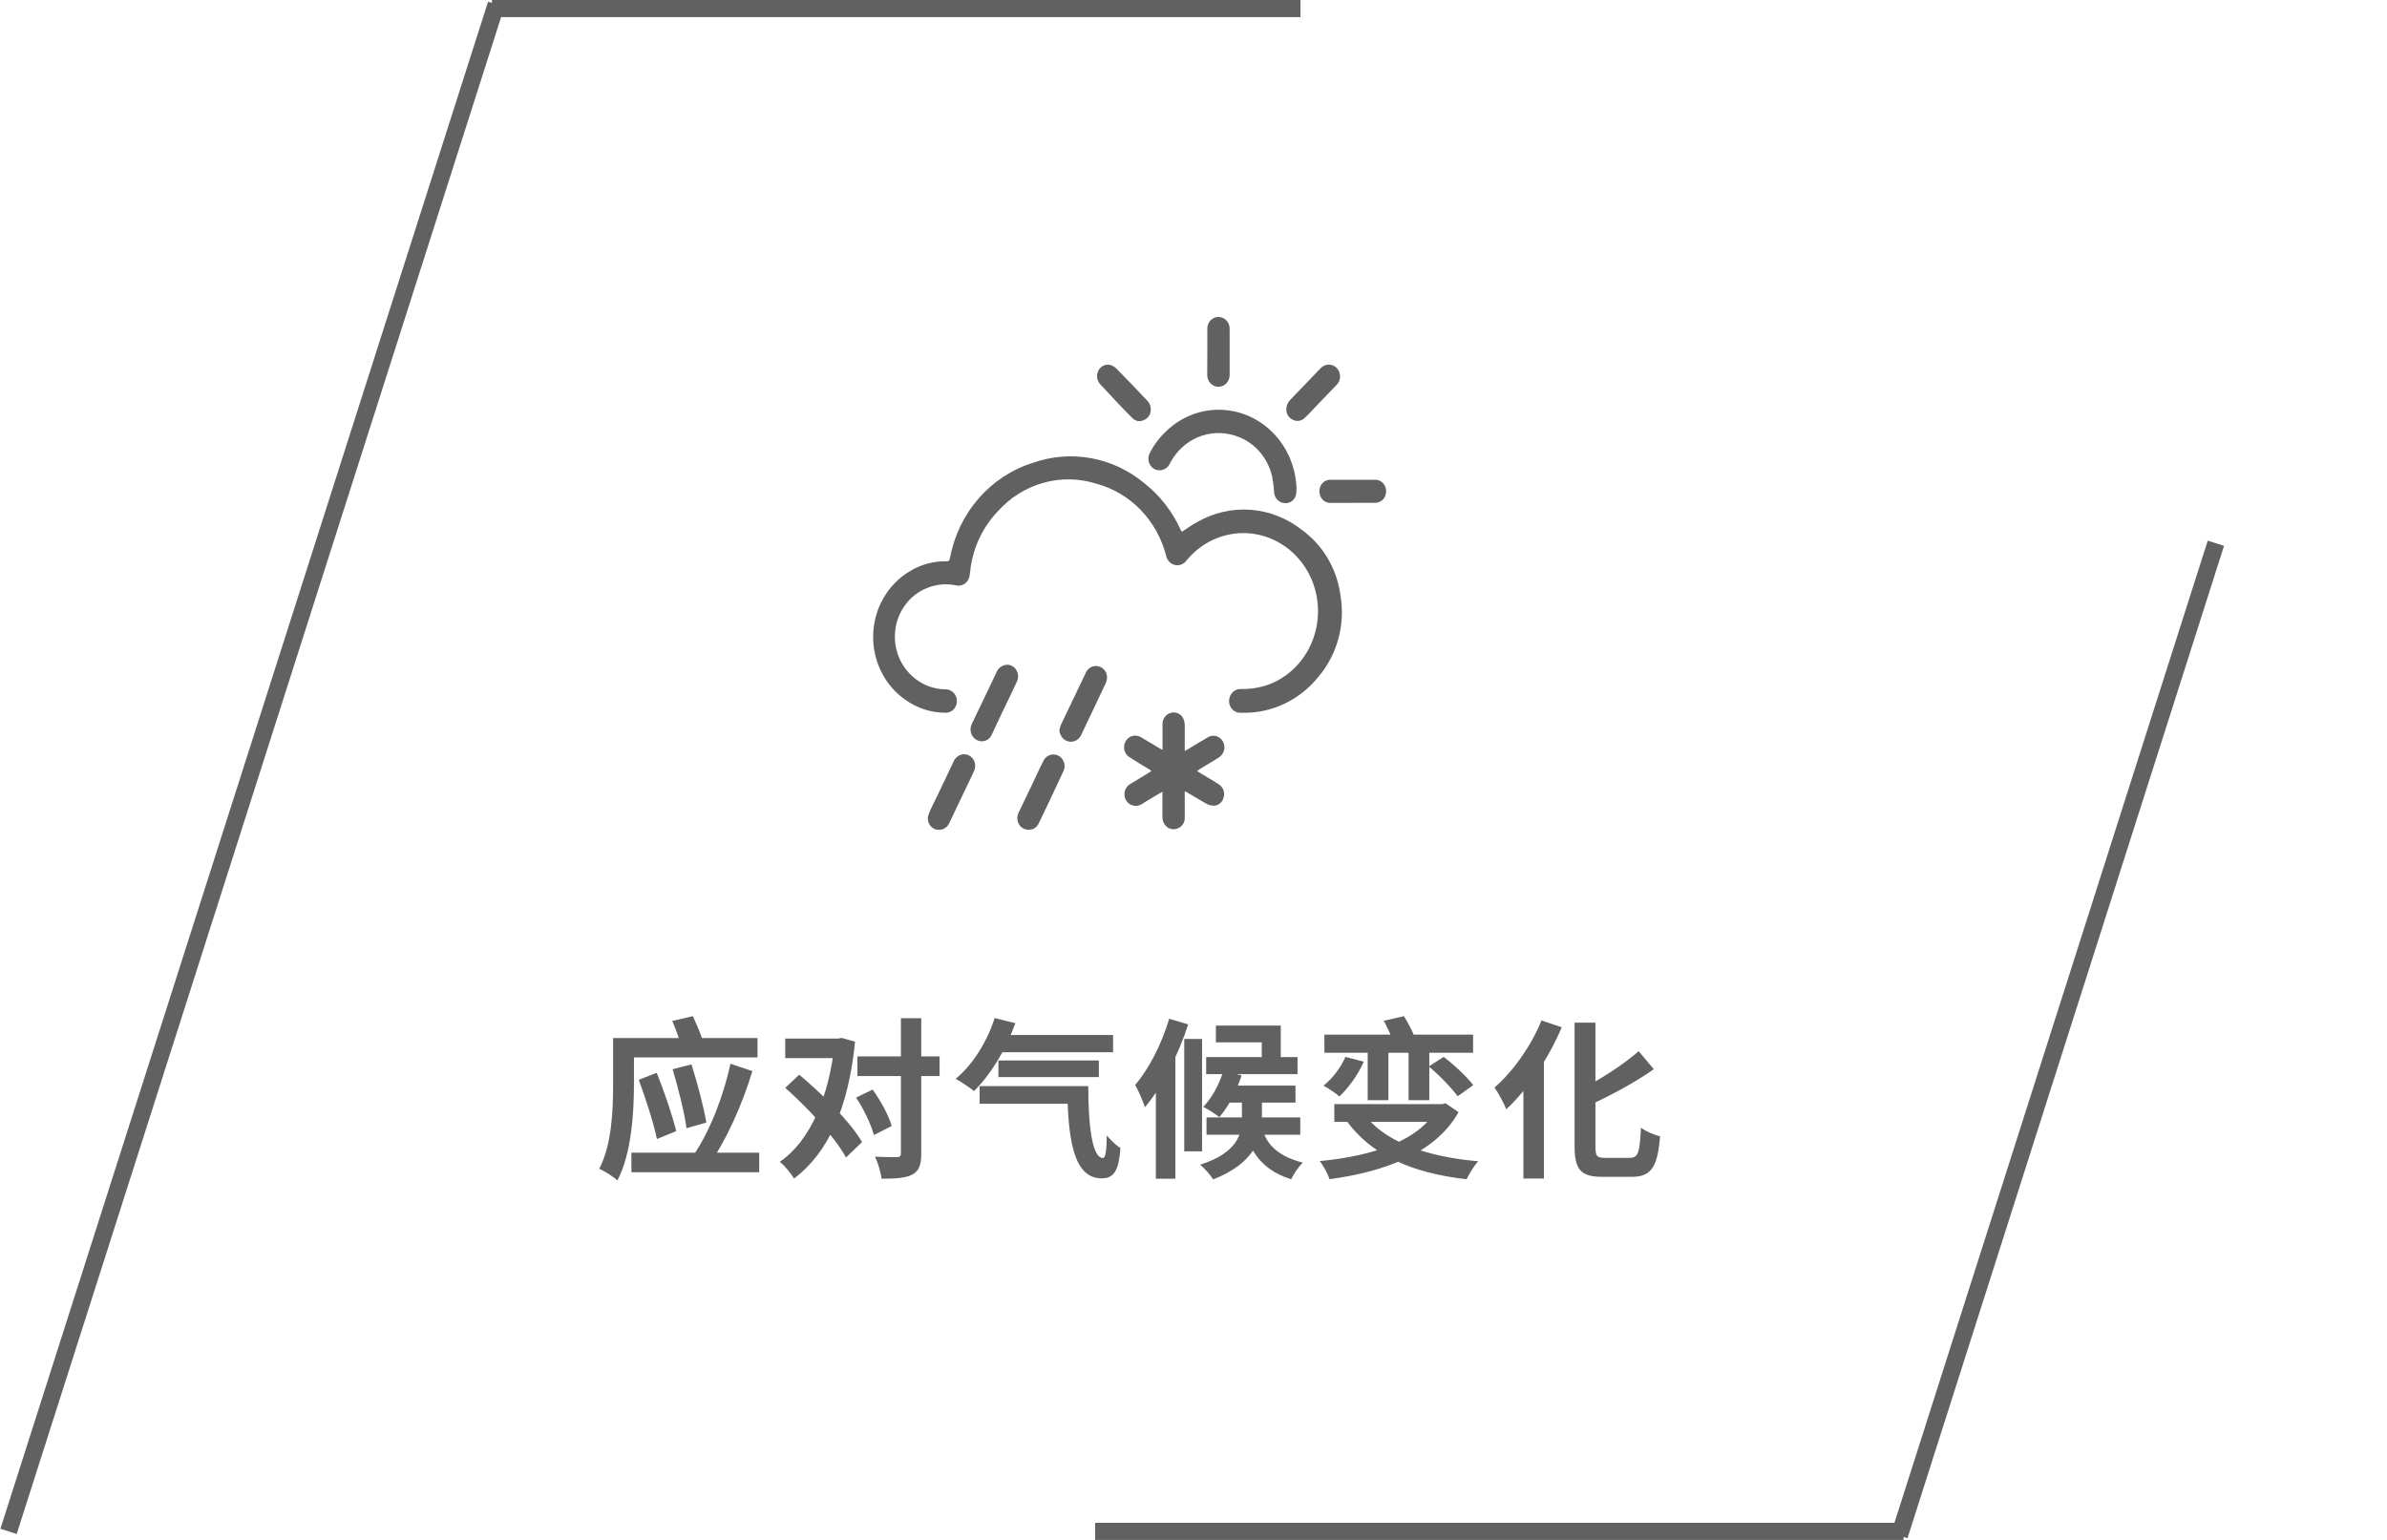
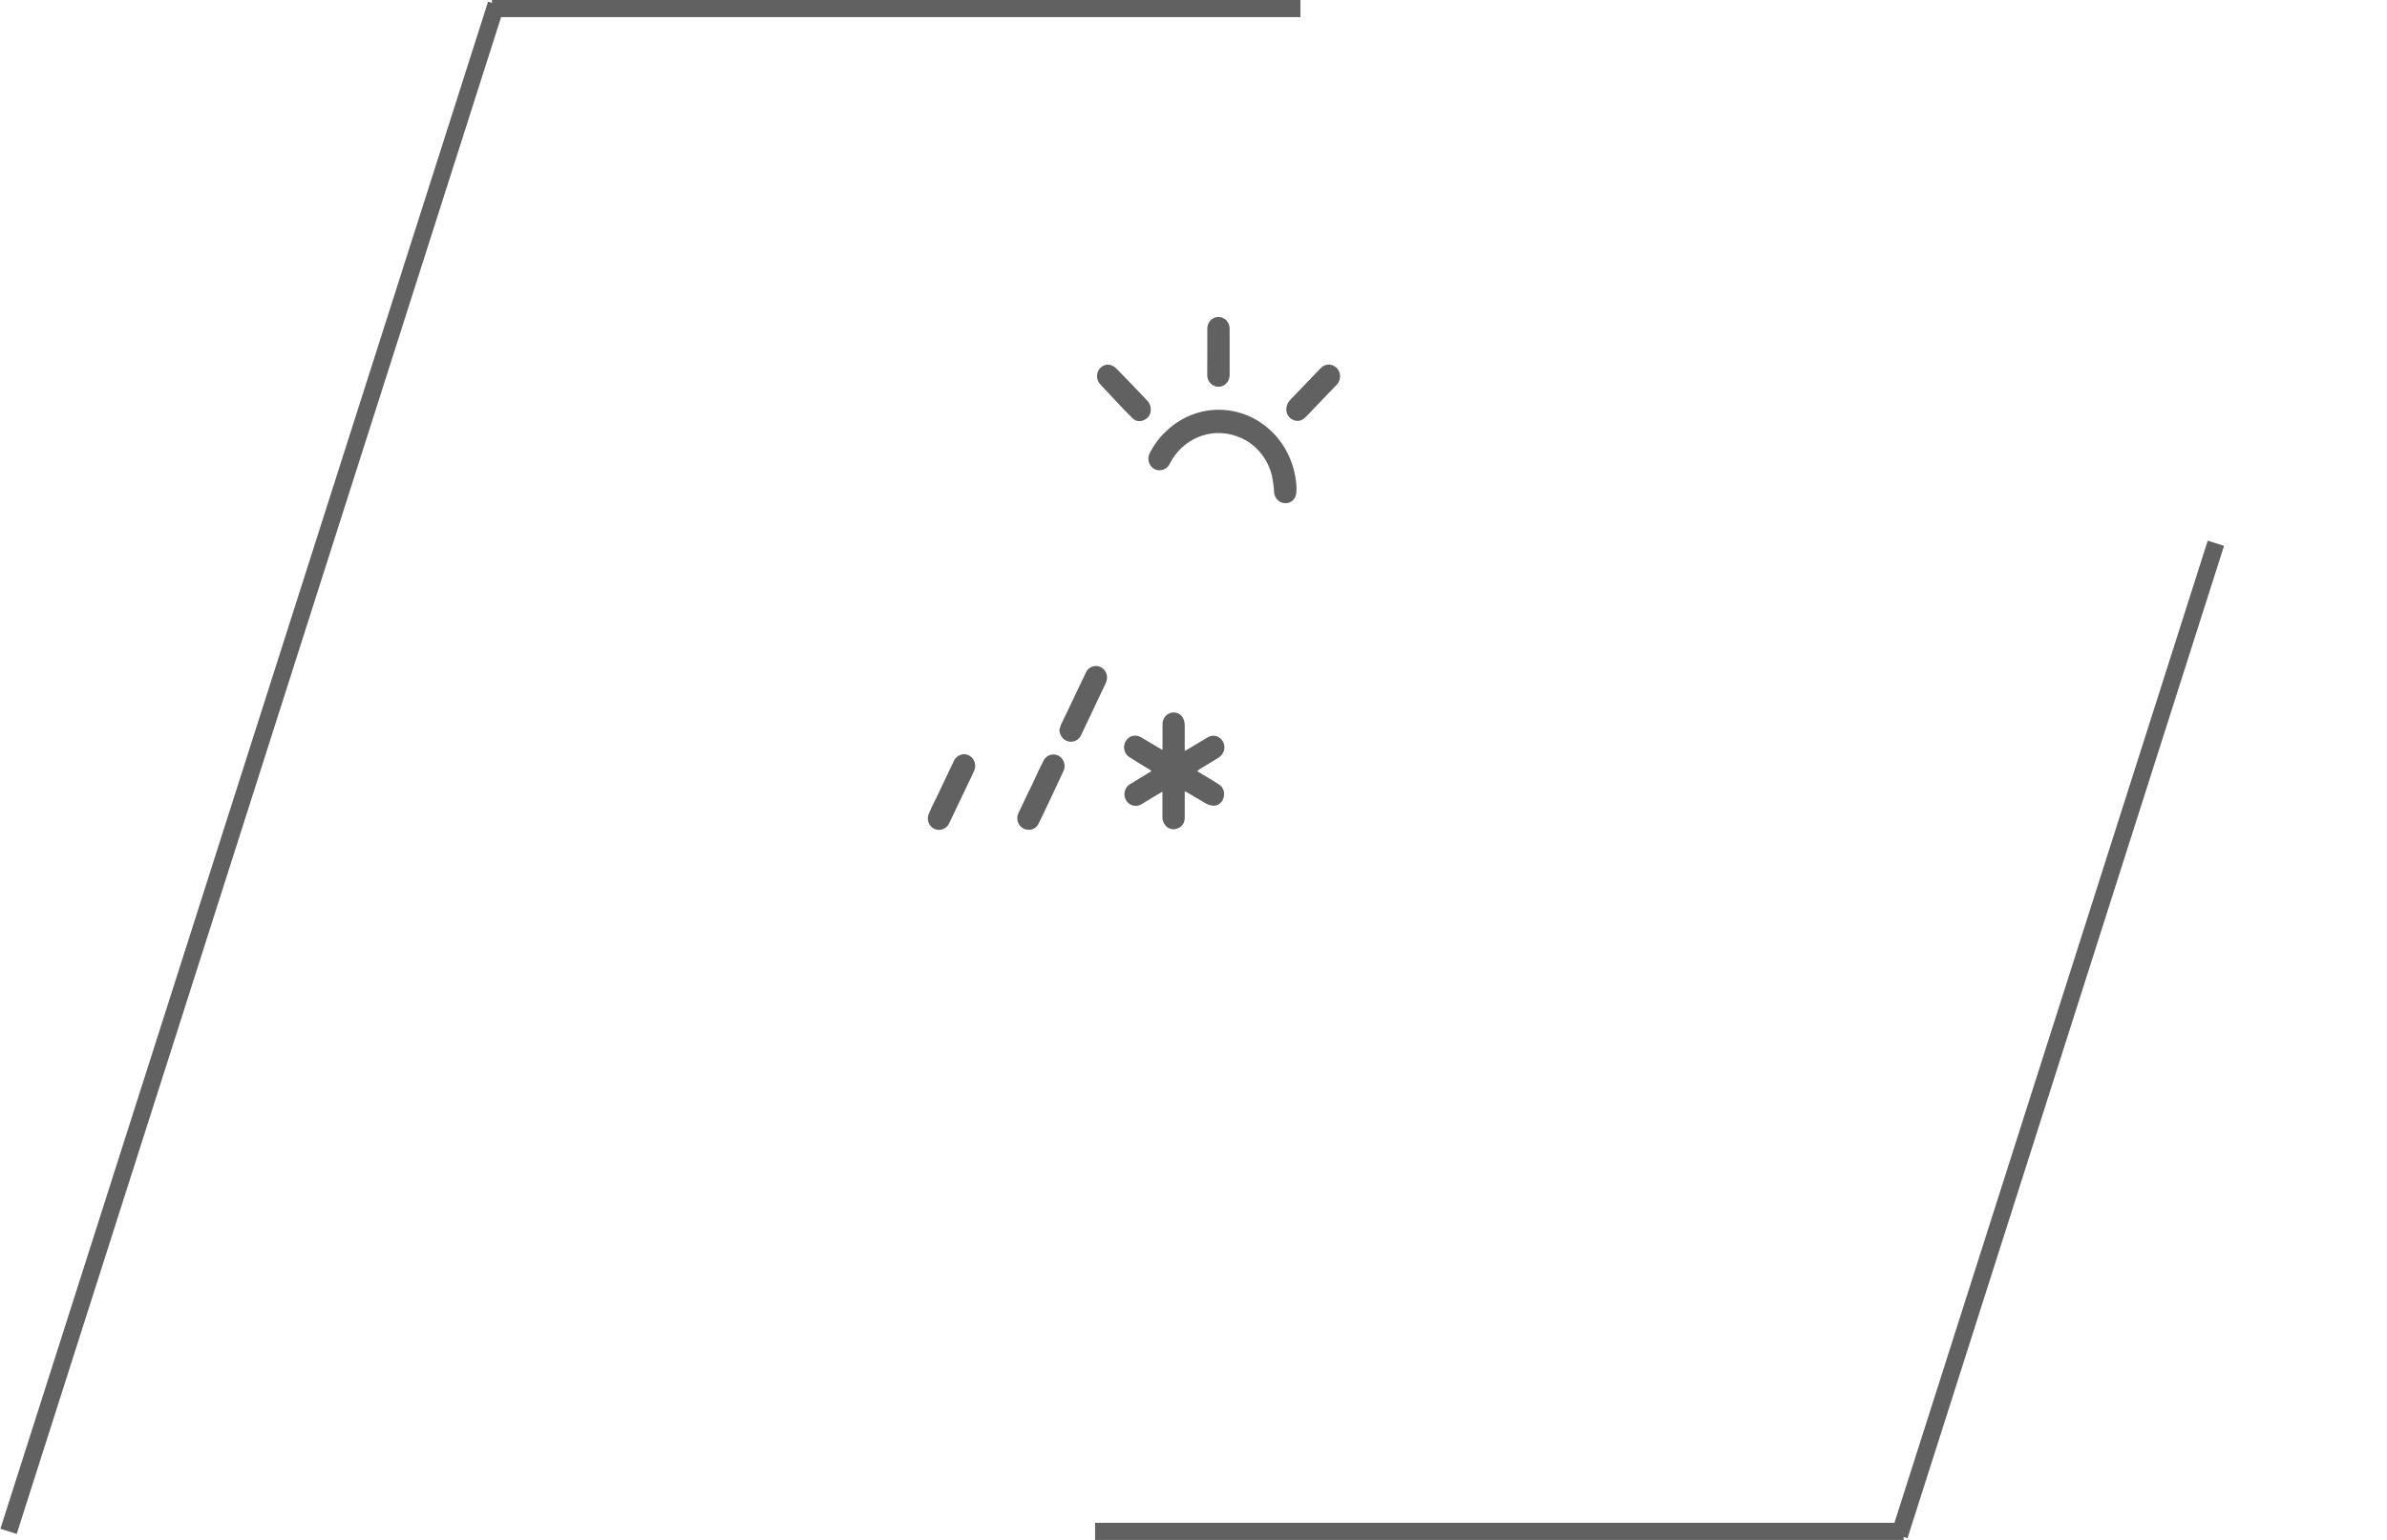
<svg xmlns="http://www.w3.org/2000/svg" width="279" height="180" viewBox="0 0 279 180" fill="none">
  <path d="M58 0.5L1 179" stroke="#606160" stroke-width="2" />
  <path d="M259 63.5L222 179.5" stroke="#606160" stroke-width="2" />
  <path d="M57.5 1H152" stroke="#606160" stroke-width="2" />
  <path d="M128 179H222.5" stroke="#606160" stroke-width="2" />
  <g clip-path="url(#clip0_18959_37467)">
-     <path d="M138.138 62.164C138.76 61.765 139.327 61.331 139.938 61.024C141.848 59.922 144.022 59.424 146.197 59.59C148.373 59.756 150.455 60.579 152.191 61.959C153.402 62.836 154.425 63.966 155.197 65.278C155.969 66.589 156.472 68.054 156.676 69.579C156.962 71.256 156.883 72.979 156.445 74.62C156.007 76.261 155.22 77.778 154.144 79.058C153.046 80.441 151.66 81.543 150.093 82.28C148.525 83.017 146.817 83.371 145.099 83.312C144.879 83.336 144.657 83.3 144.453 83.21C144.25 83.119 144.072 82.976 143.935 82.793C143.799 82.611 143.709 82.396 143.674 82.167C143.639 81.939 143.66 81.705 143.735 81.487C143.821 81.202 143.995 80.954 144.23 80.783C144.465 80.612 144.747 80.527 145.033 80.541C146.247 80.568 147.455 80.351 148.59 79.902C149.818 79.384 150.916 78.582 151.803 77.555C152.69 76.528 153.342 75.304 153.71 73.975C154.078 72.647 154.152 71.248 153.926 69.884C153.701 68.521 153.182 67.229 152.409 66.107C151.635 64.984 150.628 64.06 149.463 63.404C148.298 62.748 147.005 62.378 145.683 62.321C144.361 62.264 143.044 62.523 141.831 63.077C140.618 63.63 139.542 64.465 138.683 65.518C138.528 65.731 138.318 65.893 138.078 65.985C137.837 66.078 137.577 66.096 137.327 66.038C137.077 65.981 136.847 65.85 136.666 65.66C136.485 65.471 136.36 65.232 136.305 64.97C135.785 62.941 134.76 61.093 133.334 59.614C131.908 58.135 130.132 57.078 128.187 56.552C126.156 55.9 123.99 55.861 121.938 56.438C119.887 57.015 118.032 58.185 116.588 59.814C114.879 61.613 113.773 63.942 113.435 66.453C113.435 66.681 113.38 66.909 113.348 67.126C113.341 67.332 113.29 67.535 113.198 67.718C113.107 67.9 112.977 68.06 112.819 68.183C112.661 68.307 112.479 68.392 112.285 68.432C112.091 68.472 111.891 68.466 111.7 68.415C110.558 68.184 109.375 68.303 108.296 68.757C107.367 69.136 106.547 69.759 105.915 70.564C105.283 71.37 104.859 72.332 104.685 73.359C104.51 74.385 104.592 75.441 104.92 76.425C105.249 77.409 105.814 78.288 106.561 78.978C107.634 79.989 109.023 80.556 110.467 80.575C110.705 80.564 110.941 80.622 111.151 80.74C111.36 80.859 111.535 81.034 111.656 81.248C111.776 81.452 111.841 81.686 111.846 81.926C111.851 82.165 111.796 82.402 111.685 82.612C111.574 82.821 111.412 82.997 111.215 83.12C111.019 83.243 110.795 83.309 110.565 83.312C108.859 83.327 107.189 82.789 105.786 81.773C104.596 80.937 103.629 79.798 102.977 78.463C102.325 77.128 102.01 75.642 102.06 74.144C102.11 72.646 102.525 71.186 103.265 69.903C104.004 68.619 105.045 67.553 106.288 66.807C107.606 65.985 109.119 65.57 110.653 65.609C110.893 65.609 110.969 65.518 111.024 65.278C111.505 62.669 112.662 60.248 114.369 58.279C116.075 56.31 118.266 54.869 120.702 54.111C122.902 53.327 125.255 53.137 127.544 53.558C129.833 53.979 131.983 54.997 133.795 56.518C135.599 57.944 137.044 59.808 138.007 61.947L138.138 62.164Z" fill="#606160" />
    <path d="M139.927 90.145L141.335 90.99C141.727 91.229 142.131 91.457 142.513 91.719C142.74 91.873 142.913 92.1 143.005 92.365C143.098 92.631 143.105 92.921 143.026 93.191C142.967 93.468 142.821 93.716 142.612 93.896C142.402 94.076 142.14 94.177 141.869 94.183C141.552 94.17 141.242 94.081 140.964 93.921C140.243 93.522 139.545 93.077 138.781 92.643L138.476 92.484C138.476 92.643 138.476 92.746 138.476 92.86C138.476 93.773 138.476 94.685 138.476 95.598C138.481 95.873 138.401 96.143 138.248 96.367C138.095 96.591 137.876 96.758 137.625 96.841C137.389 96.939 137.13 96.96 136.883 96.901C136.635 96.842 136.411 96.706 136.239 96.51C136.112 96.371 136.014 96.206 135.95 96.026C135.886 95.845 135.858 95.653 135.868 95.461C135.868 94.605 135.868 93.75 135.868 92.894C135.868 92.792 135.868 92.689 135.868 92.552L135.65 92.666C134.941 93.088 134.242 93.499 133.544 93.932C133.363 94.064 133.156 94.149 132.938 94.181C132.72 94.213 132.497 94.19 132.289 94.115C132.06 94.029 131.858 93.877 131.706 93.677C131.555 93.477 131.461 93.236 131.435 92.982C131.409 92.729 131.452 92.473 131.558 92.243C131.665 92.014 131.831 91.82 132.038 91.685L134.068 90.453L134.592 90.123L134.286 89.906C133.544 89.461 132.802 89.028 132.104 88.56C131.81 88.408 131.583 88.146 131.467 87.826C131.35 87.506 131.354 87.152 131.477 86.834C131.599 86.517 131.832 86.26 132.129 86.115C132.425 85.969 132.763 85.946 133.075 86.05C133.262 86.121 133.442 86.212 133.61 86.324L135.628 87.522L135.879 87.659C135.879 87.522 135.879 87.419 135.879 87.317C135.879 86.427 135.879 85.526 135.879 84.636C135.876 84.333 135.972 84.038 136.15 83.8C136.329 83.562 136.579 83.394 136.861 83.324C137.136 83.245 137.429 83.267 137.69 83.385C137.952 83.503 138.168 83.711 138.301 83.974C138.408 84.214 138.467 84.474 138.476 84.739C138.476 85.628 138.476 86.518 138.476 87.396V87.773L138.803 87.602C139.589 87.134 140.374 86.643 141.171 86.187C141.428 86.028 141.731 85.968 142.026 86.018C142.321 86.068 142.59 86.225 142.786 86.461C142.985 86.689 143.101 86.982 143.115 87.291C143.129 87.599 143.04 87.903 142.862 88.149C142.718 88.347 142.536 88.51 142.327 88.628C141.64 89.062 140.931 89.472 140.233 89.894L139.927 90.145Z" fill="#606160" />
    <path d="M142.458 47.895C144.701 47.898 146.864 48.767 148.531 50.336C150.199 51.904 151.253 54.061 151.493 56.393C151.558 56.854 151.558 57.323 151.493 57.784C151.432 58.095 151.264 58.372 151.02 58.562C150.777 58.751 150.475 58.84 150.172 58.811C149.849 58.797 149.542 58.66 149.311 58.424C149.079 58.188 148.939 57.871 148.918 57.533C148.886 56.916 148.809 56.302 148.689 55.697C148.432 54.567 147.892 53.529 147.125 52.689C146.358 51.849 145.392 51.238 144.324 50.917C142.906 50.46 141.381 50.528 140.006 51.11C138.63 51.692 137.489 52.752 136.774 54.111C136.641 54.435 136.397 54.696 136.091 54.843C135.785 54.991 135.437 55.014 135.115 54.91C134.93 54.846 134.762 54.74 134.621 54.599C134.481 54.458 134.373 54.286 134.305 54.095C134.237 53.905 134.21 53.701 134.228 53.498C134.245 53.295 134.306 53.1 134.406 52.925C134.893 51.975 135.536 51.122 136.305 50.404C137.982 48.789 140.178 47.894 142.458 47.895V47.895Z" fill="#606160" />
-     <path d="M114.897 86.642C114.662 86.668 114.424 86.627 114.21 86.524C113.995 86.421 113.811 86.26 113.676 86.057C113.541 85.855 113.461 85.618 113.443 85.372C113.426 85.125 113.472 84.879 113.576 84.657C113.925 83.893 114.307 83.129 114.667 82.376C115.257 81.144 115.846 79.924 116.424 78.692C116.522 78.401 116.703 78.149 116.944 77.972C117.184 77.794 117.472 77.698 117.766 77.699C117.983 77.711 118.193 77.778 118.378 77.897C118.563 78.015 118.717 78.179 118.825 78.376C118.934 78.572 118.993 78.793 118.999 79.02C119.005 79.246 118.956 79.471 118.857 79.673C118.312 80.813 117.766 82.022 117.177 83.197L115.944 85.821C115.858 86.045 115.714 86.239 115.53 86.384C115.345 86.529 115.126 86.618 114.897 86.642V86.642Z" fill="#606160" />
    <path d="M123.822 85.353C123.866 85.135 123.928 84.921 124.008 84.715L126.888 78.692C127.006 78.387 127.226 78.137 127.507 77.99C127.789 77.843 128.112 77.808 128.416 77.893C128.692 77.962 128.939 78.125 129.117 78.356C129.294 78.587 129.393 78.874 129.398 79.171C129.391 79.433 129.327 79.691 129.212 79.924C128.285 81.909 127.325 83.871 126.397 85.855C126.311 86.067 126.176 86.253 126.005 86.396C125.834 86.54 125.631 86.637 125.415 86.679C125.198 86.721 124.976 86.706 124.767 86.636C124.557 86.566 124.368 86.443 124.215 86.277C123.988 86.025 123.849 85.699 123.822 85.353Z" fill="#606160" />
    <path d="M109.768 96.999C109.556 97.008 109.345 96.961 109.155 96.862C108.965 96.764 108.802 96.617 108.68 96.436C108.558 96.254 108.482 96.043 108.459 95.823C108.435 95.602 108.466 95.379 108.546 95.174C108.797 94.524 109.114 93.919 109.419 93.303C110.085 91.889 110.772 90.474 111.438 89.06C111.521 88.842 111.654 88.649 111.825 88.498C111.996 88.347 112.2 88.242 112.42 88.193C112.654 88.142 112.897 88.159 113.122 88.243C113.347 88.327 113.546 88.475 113.696 88.67C113.846 88.864 113.942 89.099 113.973 89.347C114.004 89.594 113.968 89.847 113.871 90.075C113.62 90.645 113.347 91.216 113.074 91.763L111.001 96.109C110.905 96.37 110.736 96.594 110.516 96.752C110.296 96.911 110.035 96.997 109.768 96.999Z" fill="#606160" />
    <path d="M120.189 96.988C119.97 96.987 119.754 96.928 119.563 96.815C119.372 96.703 119.211 96.541 119.097 96.346C118.982 96.151 118.917 95.928 118.907 95.699C118.898 95.47 118.945 95.242 119.043 95.037C119.414 94.204 119.829 93.406 120.211 92.585C120.789 91.444 121.302 90.201 121.924 89.014C122.022 88.776 122.183 88.573 122.387 88.427C122.592 88.282 122.833 88.2 123.081 88.193C123.314 88.181 123.547 88.236 123.753 88.353C123.959 88.469 124.13 88.643 124.248 88.855C124.368 89.065 124.432 89.305 124.432 89.55C124.432 89.796 124.368 90.036 124.248 90.246L122.731 93.486C122.295 94.398 121.869 95.311 121.422 96.212C121.319 96.459 121.145 96.666 120.924 96.805C120.703 96.944 120.446 97.008 120.189 96.988V96.988Z" fill="#606160" />
-     <path d="M158.072 58.785H155.464C155.187 58.783 154.918 58.685 154.701 58.505C154.483 58.325 154.329 58.075 154.264 57.793C154.21 57.605 154.196 57.407 154.224 57.212C154.252 57.018 154.32 56.833 154.424 56.669C154.529 56.506 154.666 56.368 154.827 56.267C154.988 56.165 155.168 56.102 155.355 56.082C157.155 56.082 158.956 56.082 160.81 56.082C161.137 56.094 161.445 56.239 161.67 56.487C161.894 56.734 162.017 57.064 162.011 57.405C162.023 57.751 161.905 58.087 161.683 58.343C161.46 58.599 161.151 58.753 160.821 58.774C159.916 58.774 158.999 58.774 158.094 58.774L158.072 58.785Z" fill="#606160" />
-     <path d="M150.347 47.905C150.339 47.694 150.374 47.483 150.449 47.287C150.525 47.09 150.638 46.912 150.783 46.765L153.816 43.605C154.013 43.4 154.198 43.194 154.406 43C154.53 42.875 154.677 42.777 154.838 42.711C154.999 42.646 155.171 42.614 155.344 42.617C155.516 42.621 155.687 42.66 155.845 42.733C156.003 42.806 156.146 42.91 156.266 43.04C156.386 43.171 156.479 43.324 156.542 43.492C156.605 43.661 156.636 43.84 156.632 44.021C156.629 44.202 156.591 44.38 156.522 44.545C156.452 44.711 156.352 44.86 156.228 44.985C155.377 45.886 154.515 46.776 153.653 47.666C153.271 48.065 152.9 48.487 152.485 48.863C152.298 49.043 152.062 49.157 151.809 49.19C151.557 49.223 151.301 49.172 151.078 49.046C150.866 48.946 150.686 48.786 150.556 48.585C150.427 48.383 150.355 48.148 150.347 47.905V47.905Z" fill="#606160" />
+     <path d="M150.347 47.905C150.339 47.694 150.374 47.483 150.449 47.287C150.525 47.09 150.638 46.912 150.783 46.765L153.816 43.605C154.013 43.4 154.198 43.194 154.406 43C154.53 42.875 154.677 42.777 154.838 42.711C154.999 42.646 155.171 42.614 155.344 42.617C155.516 42.621 155.687 42.66 155.845 42.733C156.003 42.806 156.146 42.91 156.266 43.04C156.386 43.171 156.479 43.324 156.542 43.492C156.605 43.661 156.636 43.84 156.632 44.021C156.629 44.202 156.591 44.38 156.522 44.545C156.452 44.711 156.352 44.86 156.228 44.985C155.377 45.886 154.515 46.776 153.653 47.666C153.271 48.065 152.9 48.487 152.485 48.863C152.298 49.043 152.062 49.157 151.809 49.19C151.557 49.223 151.301 49.172 151.078 49.046C150.866 48.946 150.686 48.786 150.556 48.585C150.427 48.383 150.355 48.148 150.347 47.905V47.905" fill="#606160" />
    <path d="M141.116 41.083C141.116 40.182 141.116 39.281 141.116 38.38C141.121 38.142 141.184 37.909 141.302 37.705C141.419 37.501 141.585 37.333 141.784 37.218C141.983 37.102 142.207 37.043 142.435 37.047C142.662 37.051 142.885 37.117 143.08 37.239C143.29 37.369 143.461 37.557 143.575 37.783C143.688 38.008 143.74 38.262 143.724 38.517V42.703C143.724 43.079 143.724 43.444 143.724 43.843C143.724 44.206 143.586 44.555 143.341 44.811C143.095 45.068 142.762 45.212 142.415 45.212C142.068 45.212 141.735 45.068 141.489 44.811C141.243 44.555 141.105 44.206 141.105 43.843L141.116 41.083Z" fill="#606160" />
    <path d="M134.504 47.941C134.497 48.188 134.421 48.428 134.286 48.631C134.15 48.834 133.96 48.99 133.74 49.082C133.525 49.203 133.279 49.251 133.036 49.219C132.793 49.186 132.566 49.074 132.387 48.899C131.787 48.318 131.209 47.702 130.631 47.097C130.052 46.492 129.278 45.637 128.59 44.907C128.407 44.711 128.286 44.461 128.242 44.191C128.199 43.92 128.235 43.643 128.347 43.395C128.458 43.147 128.64 42.94 128.866 42.803C129.093 42.665 129.355 42.603 129.616 42.626C129.918 42.68 130.2 42.818 130.434 43.025C131.678 44.279 132.889 45.568 134.111 46.846C134.248 46.988 134.354 47.16 134.422 47.349C134.49 47.538 134.518 47.74 134.504 47.941Z" fill="#606160" />
  </g>
-   <path d="M72.92 121.34H88.54V123.6H72.92V121.34ZM71.66 121.34H74.1V126.74C74.1 129.96 73.82 134.88 72.16 137.98C71.72 137.56 70.6 136.84 70.04 136.62C71.54 133.78 71.66 129.62 71.66 126.74V121.34ZM78.58 119.34L80.98 118.78C81.44 119.76 81.96 121 82.2 121.82L79.68 122.5C79.48 121.66 79 120.32 78.58 119.34ZM74.66 126.22L76.76 125.4C77.64 127.6 78.58 130.34 79.04 132.22L76.78 133.14C76.4 131.26 75.46 128.4 74.66 126.22ZM78.62 124.98L80.82 124.42C81.52 126.6 82.24 129.36 82.56 131.22L80.24 131.88C80 130.02 79.26 127.16 78.62 124.98ZM85.38 124.34L87.94 125.2C86.78 129.06 84.9 133.34 82.58 136.6C82.24 136.16 81.5 135.48 81 135.12C83.08 132.1 84.62 127.86 85.38 124.34ZM73.8 134.74H88.74V137.02H73.8V134.74ZM91.78 121.4H98.34V123.68H91.78V121.4ZM97.56 121.4H97.96L98.38 121.32L99.94 121.76C99.18 129.46 96.84 134.7 92.82 137.76C92.44 137.16 91.7 136.24 91.14 135.8C94.66 133.44 96.92 128.2 97.56 121.94V121.4ZM91.78 127.16L93.42 125.62C96.14 127.92 99.4 131.12 100.76 133.5L98.88 135.3C97.62 132.96 94.5 129.56 91.78 127.16ZM100.22 123.48H109.82V125.78H100.22V123.48ZM105.3 119.02H107.68V134.82C107.68 136.18 107.42 136.86 106.66 137.28C105.9 137.7 104.72 137.78 103.04 137.78C102.96 137.08 102.62 135.94 102.28 135.2C103.4 135.26 104.48 135.26 104.84 135.26C105.18 135.24 105.3 135.14 105.3 134.8V119.02ZM100.06 128.3L102 127.36C102.94 128.68 103.9 130.42 104.22 131.62L102.14 132.68C101.84 131.5 100.98 129.66 100.06 128.3ZM116.46 120.98H130.1V123H116.46V120.98ZM116.7 123.96H128.44V125.9H116.7V123.96ZM114.5 126.96H125.72V129.02H114.5V126.96ZM116.26 119L118.68 119.6C117.56 122.74 115.74 125.68 113.84 127.54C113.36 127.12 112.28 126.42 111.7 126.1C113.68 124.48 115.36 121.8 116.26 119ZM124.74 126.96H127.2C127.2 131.44 127.64 135.38 128.92 135.36C129.24 135.36 129.34 134.36 129.36 132.72C129.82 133.28 130.44 133.86 130.96 134.2C130.78 136.66 130.3 137.74 128.76 137.74C125.34 137.74 124.82 132.78 124.74 126.96ZM142.98 125.2L145.12 125.7C144.54 127.56 143.54 129.42 142.52 130.58C142.08 130.22 141.16 129.64 140.64 129.38C141.66 128.34 142.5 126.76 142.98 125.2ZM142.12 119.88H149.7V124.48H147.48V121.84H142.12V119.88ZM142.9 126.9H151.42V128.88H142.9V126.9ZM141.02 130.62H151.98V132.64H141.02V130.62ZM140.98 123.56H151.66V125.56H140.98V123.56ZM147.5 131.72C147.82 133.12 148.7 135 152.28 135.9C151.78 136.36 151.2 137.24 150.92 137.84C146.98 136.64 145.96 133.86 145.48 131.96L147.5 131.72ZM145.16 127.84H147.5V130.84C147.5 133.18 146.52 136.02 141.8 137.86C141.5 137.36 140.8 136.58 140.28 136.14C144.7 134.74 145.16 132.46 145.16 130.78V127.84ZM138.42 121.44H140.5V134.58H138.42V121.44ZM136.66 119.08L138.88 119.74C137.74 123.24 135.88 127.02 133.82 129.42C133.64 128.84 133.06 127.46 132.68 126.82C134.3 124.94 135.78 122.02 136.66 119.08ZM135.1 124.54L137.32 122.34L137.38 122.38V137.78H135.1V124.54ZM159.86 122.34H162.28V128.6H159.86V122.34ZM154.8 120.94H172.18V123.06H154.8V120.94ZM157.26 123.54L159.4 124.1C158.74 125.64 157.6 127.18 156.56 128.16C156.12 127.78 155.22 127.18 154.7 126.9C155.76 126.06 156.72 124.78 157.26 123.54ZM167 124.66L168.74 123.54C170.02 124.5 171.48 125.9 172.2 126.84L170.38 128.14C169.64 127.14 168.2 125.64 167 124.66ZM161.74 119.32L164.1 118.78C164.52 119.46 165.02 120.4 165.26 121L162.8 121.62C162.6 121.02 162.12 120.04 161.74 119.32ZM164.64 122.12H167.06V128.6H164.64V122.12ZM159.36 130.1C161.66 133.38 166.54 135.2 172.78 135.74C172.3 136.26 171.72 137.22 171.42 137.84C164.98 137.12 160.22 134.98 157.34 130.94L159.36 130.1ZM155.96 129.06H168.5V131.14H155.96V129.06ZM168.08 129.06H168.56L168.96 128.96L170.48 130C167.78 134.82 161.82 136.96 155.4 137.84C155.22 137.24 154.66 136.22 154.26 135.72C160.52 135.12 166.02 133.32 168.08 129.42V129.06ZM184.04 119.54H186.48V133.94C186.48 135.14 186.62 135.34 187.6 135.34C188.04 135.34 190.04 135.34 190.52 135.34C191.5 135.34 191.66 134.64 191.8 131.82C192.38 132.24 193.36 132.68 194.04 132.82C193.74 136.28 193.1 137.56 190.74 137.56C190.16 137.56 187.84 137.56 187.3 137.56C184.78 137.56 184.04 136.76 184.04 133.92V119.54ZM191.54 122.88L193.3 124.98C191.04 126.58 188.18 128.08 185.58 129.3C185.42 128.74 184.96 127.9 184.62 127.38C187.1 126.2 189.76 124.4 191.54 122.88ZM180.18 119.28L182.54 120.08C181.04 123.64 178.58 127.34 176.06 129.66C175.82 129.04 175.12 127.72 174.68 127.12C176.84 125.26 178.94 122.3 180.18 119.28ZM178.06 124.92L180.42 122.56L180.46 122.6V137.76H178.06V124.92Z" fill="#606160" />
  <defs>
    <clipPath id="clip0_18959_37467">
      <rect width="60" height="60" fill="white" transform="translate(102 37)" />
    </clipPath>
  </defs>
</svg>